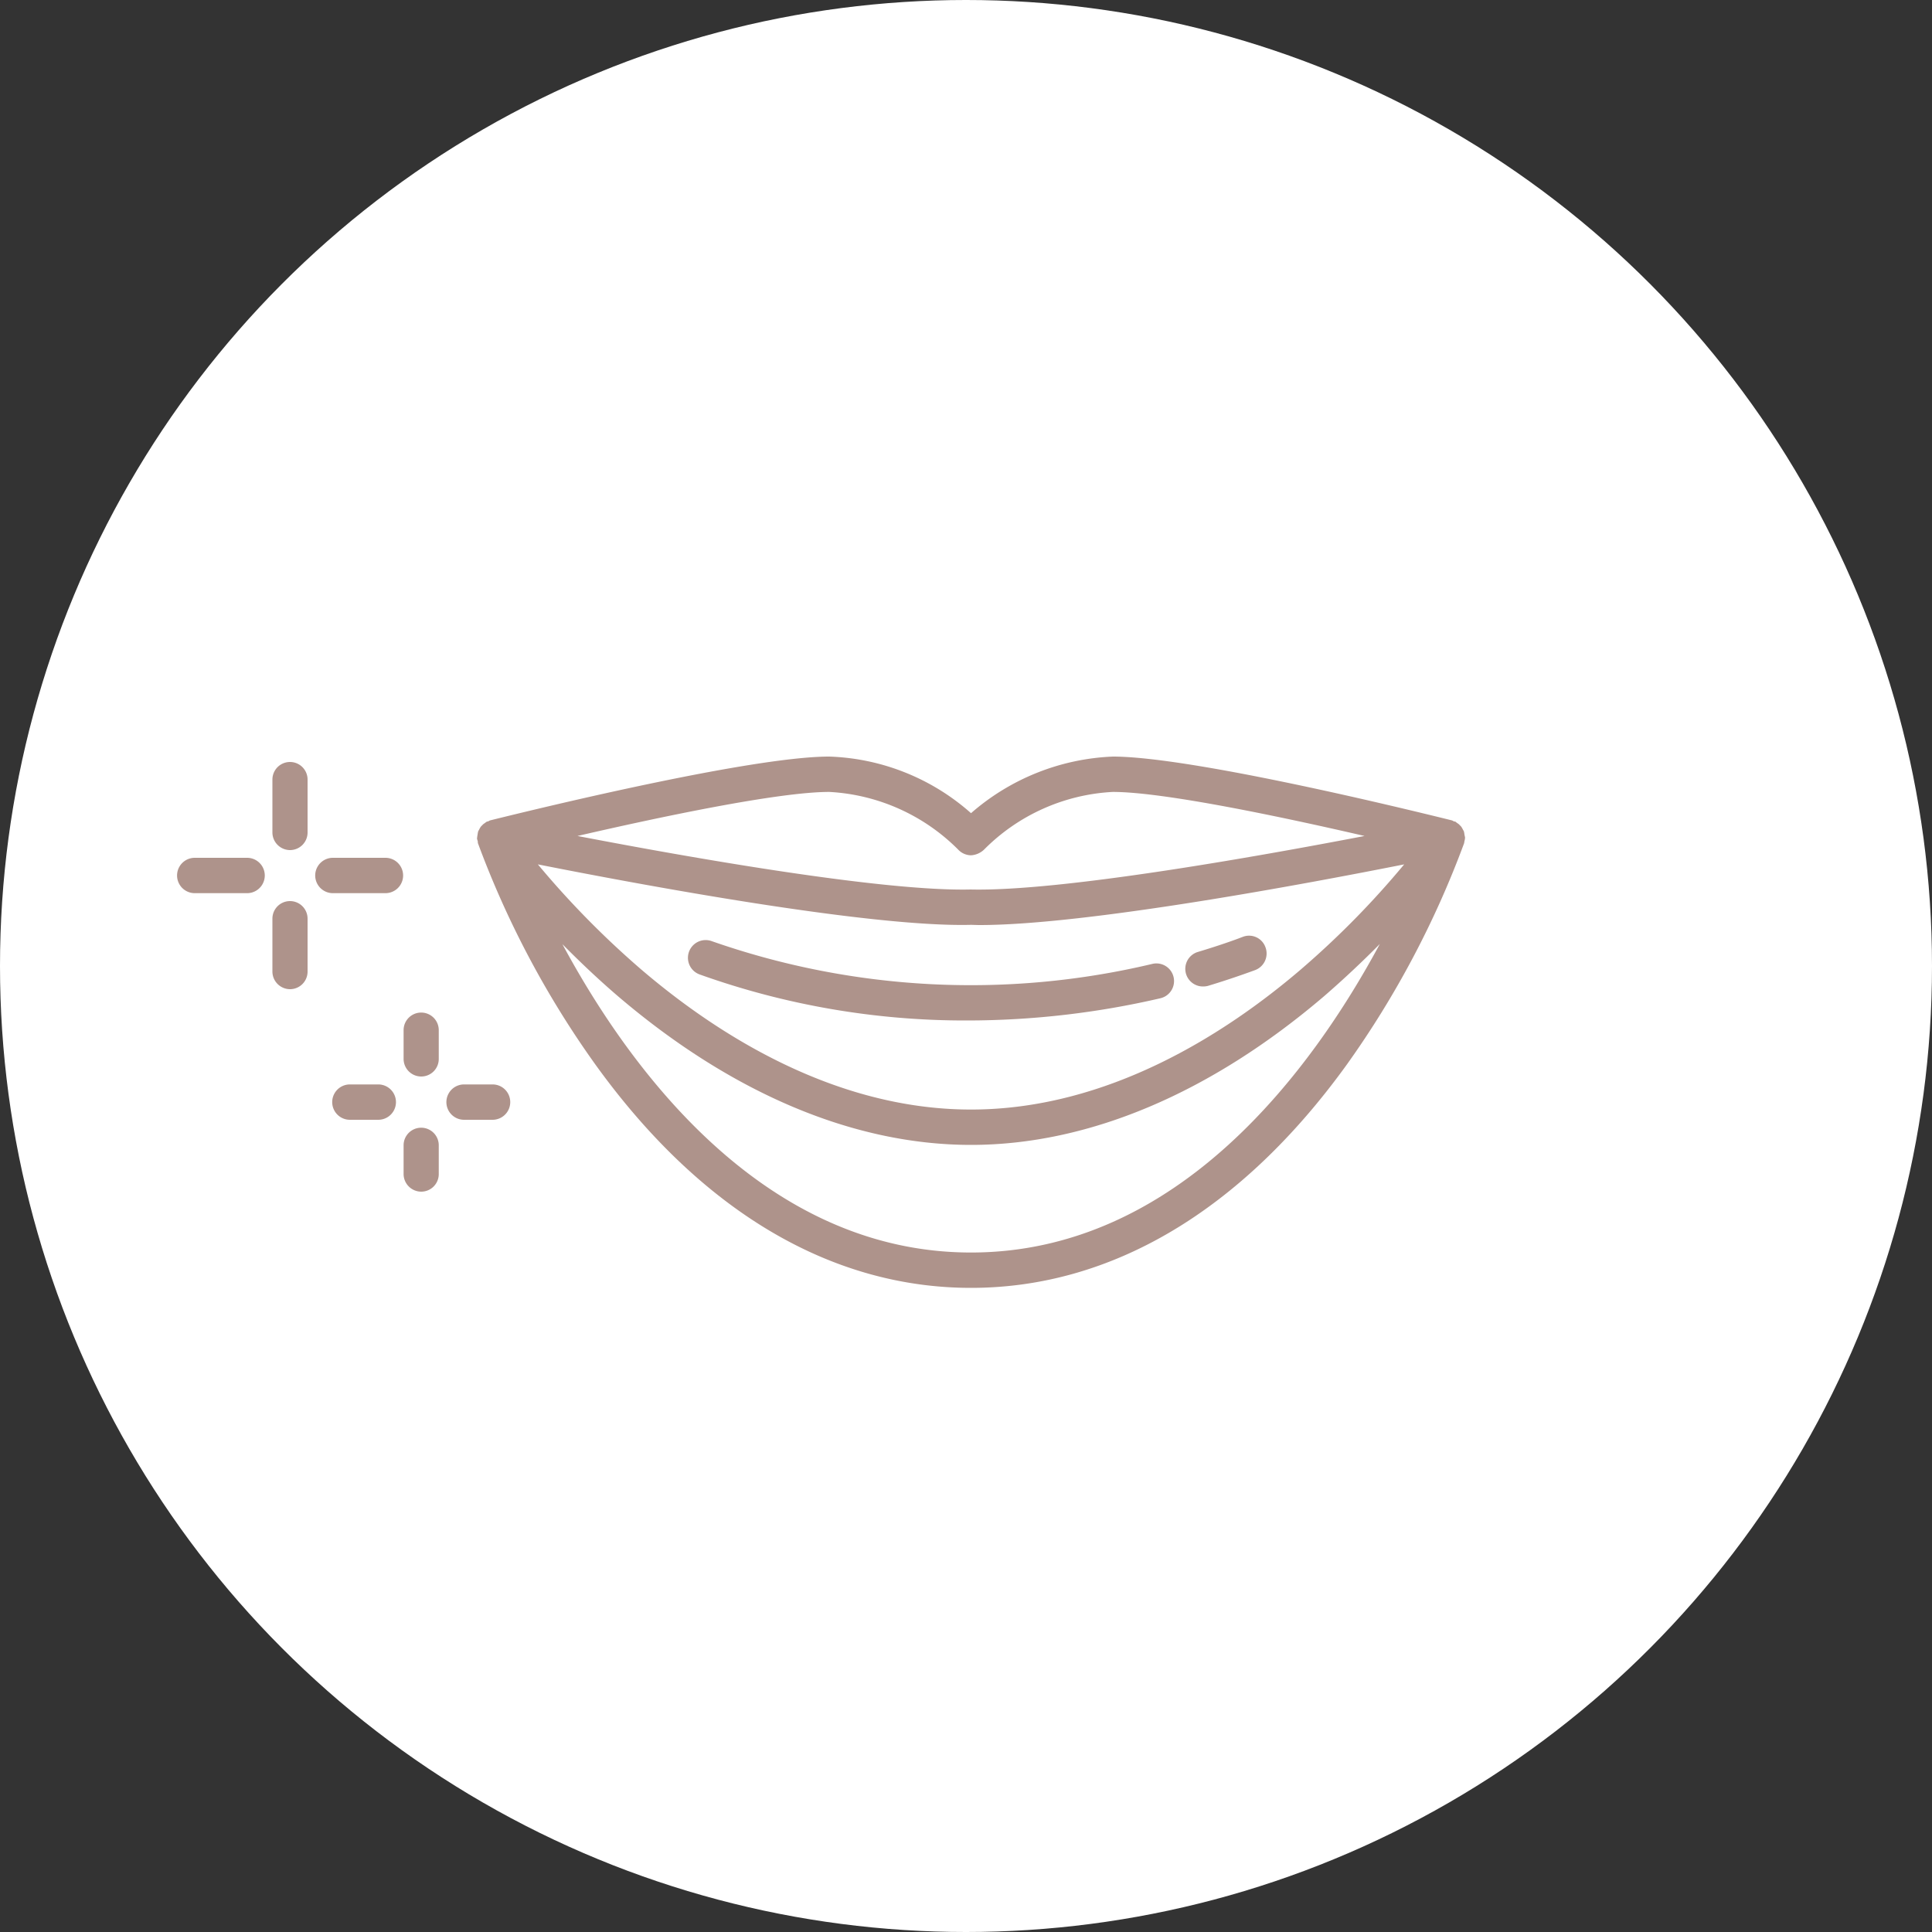
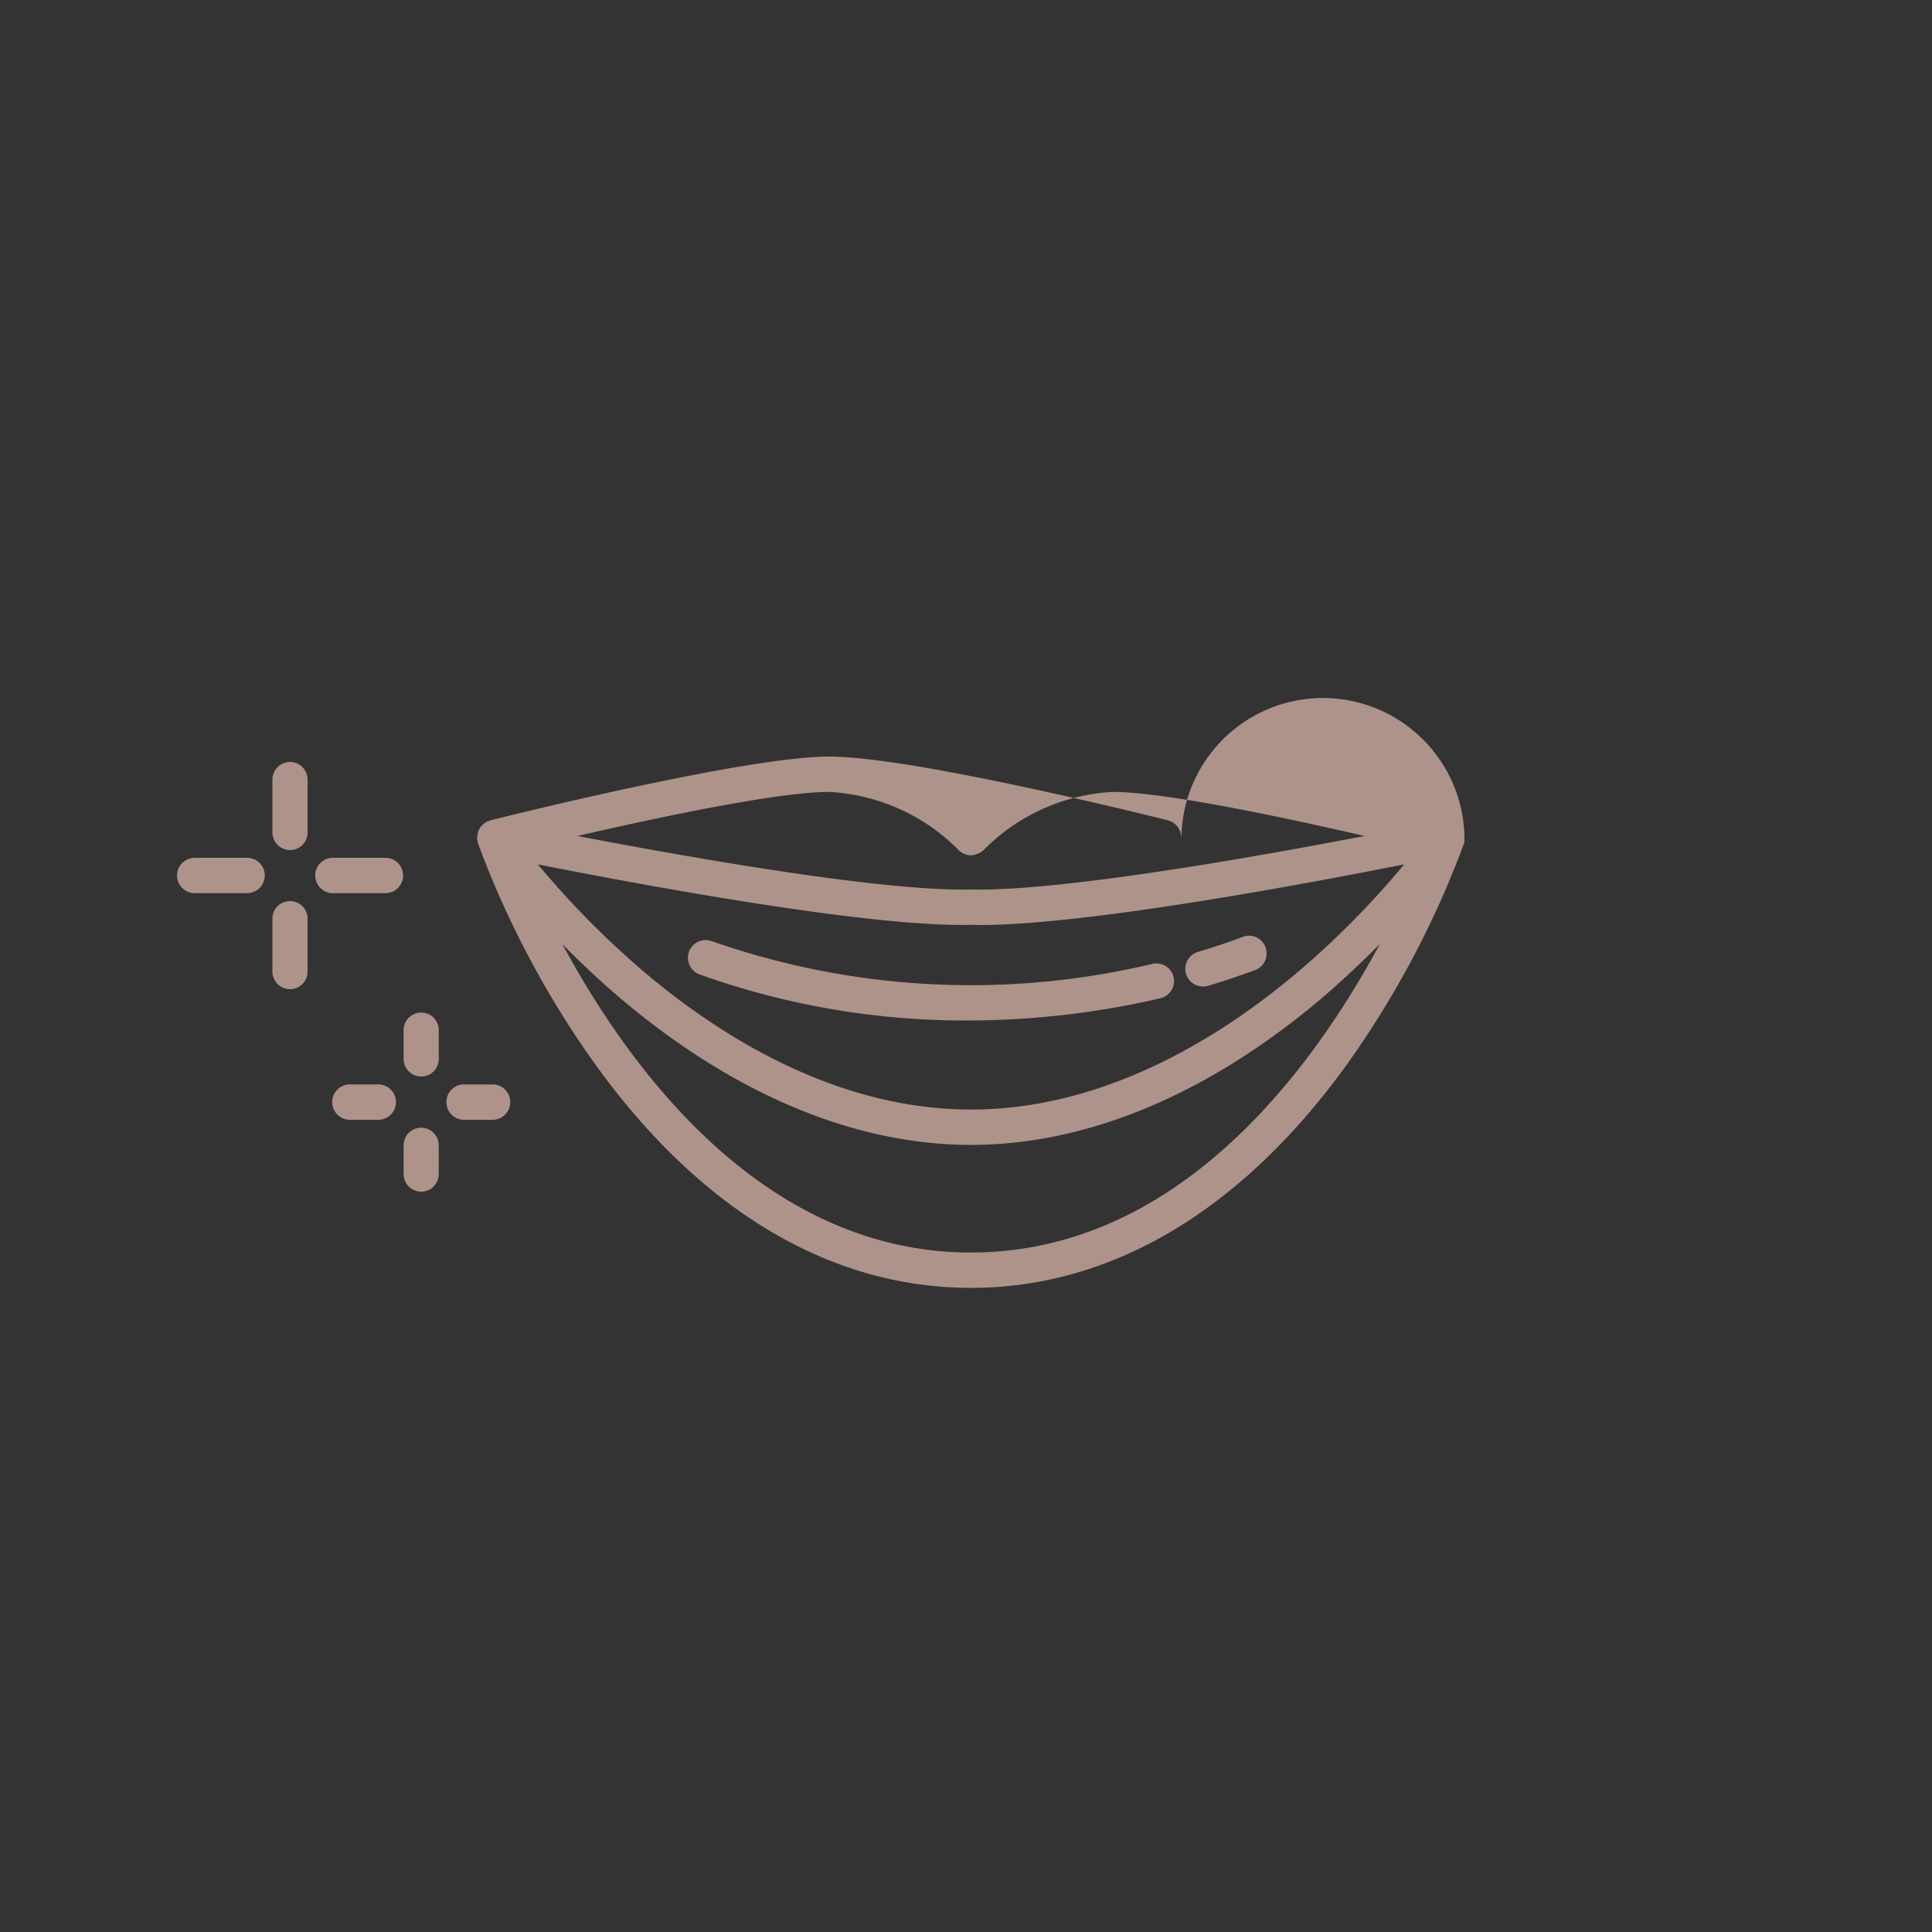
<svg xmlns="http://www.w3.org/2000/svg" id="icn_feature05.svg" width="100" height="100" viewBox="0 0 100 100">
  <rect x="0" y="0" width="100" height="100" fill="#333333" stroke="none" />
  <defs>
    <style>
      .cls-1 {
        fill: #fff;
      }

      .cls-2 {
        fill: #ae938b;
        fill-rule: evenodd;
      }
    </style>
  </defs>
-   <circle id="size" class="cls-1" cx="50" cy="50" r="50" />
-   <path id="シェイプ" class="cls-2" d="M1480.8,6294.54c-0.01.04-.01,0.07-0.02,0.11a48.79,48.79,0,0,1-6.06,11.44c-5.46,7.57-12.19,11.57-19.46,11.57s-14-4-19.45-11.57a48.607,48.607,0,0,1-6.07-11.44,0.41,0.41,0,0,1-.01-0.11,0.471,0.471,0,0,1-.04-0.17c0-.01.01-0.02,0.01-0.03a0.675,0.675,0,0,1,.02-0.14,1.223,1.223,0,0,1,.03-0.17c0.02-.04.04-0.07,0.06-0.11a0.864,0.864,0,0,1,.1-0.16,0.764,0.764,0,0,0,.09-0.09c0.05-.04.1-0.07,0.15-0.11a0.138,0.138,0,0,0,.04-0.03c0.03-.01.06-0.01,0.09-0.02a0.313,0.313,0,0,1,.1-0.05c0.54-.13,13.16-3.3,17.54-3.3a11.627,11.627,0,0,1,7.34,2.93,11.891,11.891,0,0,1,7.34-2.93c4.38,0,17,3.17,17.54,3.3a0.313,0.313,0,0,1,.1.05c0.03,0.01.06,0.01,0.09,0.02s0.02,0.02.04,0.03c0.05,0.04.1,0.07,0.15,0.11a0.764,0.764,0,0,0,.09.09,0.864,0.864,0,0,1,.1.16c0.02,0.04.04,0.07,0.06,0.11a1.223,1.223,0,0,1,.03.17c0.01,0.05.02,0.09,0.03,0.14v0.03A0.858,0.858,0,0,1,1480.8,6294.54Zm-25.54,21.29c10.76,0,17.69-9.52,21.16-15.97-0.85.86-1.81,1.77-2.87,2.69-5.9,5.04-12.22,7.71-18.29,7.71s-12.39-2.67-18.29-7.71c-1.06-.91-2.01-1.82-2.86-2.68C1437.58,6306.32,1444.52,6315.83,1455.26,6315.83Zm7.34-23.84a10.129,10.129,0,0,0-6.67,2.99,1.073,1.073,0,0,1-.67.29,0.927,0.927,0,0,1-.67-0.3,10.183,10.183,0,0,0-6.67-2.98c-2.66,0-8.87,1.32-13.03,2.28,5.68,1.09,15.77,2.88,20.35,2.77,4.62,0.11,14.71-1.68,20.39-2.77C1471.48,6293.31,1465.26,6291.99,1462.6,6291.99Zm-6.89,6.89c-0.16,0-.32-0.01-0.47-0.01-5.3.13-17.25-2.11-22.4-3.13a46.306,46.306,0,0,0,5.35,5.44c3.87,3.31,9.97,7.25,17.07,7.25s13.2-3.94,17.07-7.25a45.516,45.516,0,0,0,5.35-5.44C1472.69,6296.73,1461.25,6298.88,1455.71,6298.88Zm11.81,3.15a1.068,1.068,0,0,1-.25.03,0.913,0.913,0,0,1-.26-1.79c1.03-.31,1.83-0.59,2.32-0.78a0.9,0.9,0,0,1,1.17.54,0.917,0.917,0,0,1-.53,1.18C1469.45,6301.4,1468.61,6301.7,1467.52,6302.03Zm-12.45,1.79a40.761,40.761,0,0,1-13.85-2.38,0.917,0.917,0,0,1,.61-1.73,40.6,40.6,0,0,0,22.82,1.18,0.913,0.913,0,0,1,.41,1.78A44.366,44.366,0,0,1,1455.07,6303.82Zm-23.66,4.22a0.915,0.915,0,0,1-.91.92h-1.48a0.915,0.915,0,0,1,0-1.83h1.48A0.913,0.913,0,0,1,1431.41,6308.04Zm-4.61,4.64a0.915,0.915,0,0,1-.91-0.92v-1.48a0.91,0.91,0,1,1,1.82,0v1.48A0.909,0.909,0,0,1,1426.8,6312.68Zm0-5.96a0.913,0.913,0,0,1-.91-0.91v-1.49a0.91,0.91,0,0,1,1.82,0v1.49A0.907,0.907,0,0,1,1426.8,6306.72Zm-1.85-9.49h-2.72a0.915,0.915,0,0,1,0-1.83h2.72A0.915,0.915,0,0,1,1424.95,6297.23Zm-4.94,4.97a0.915,0.915,0,0,1-.91-0.92v-2.73a0.91,0.91,0,1,1,1.82,0v2.73A0.909,0.909,0,0,1,1420.01,6302.2Zm0-7.2a0.915,0.915,0,0,1-.91-0.92v-2.73a0.91,0.91,0,1,1,1.82,0v2.73A0.909,0.909,0,0,1,1420.01,6295Zm-2.22,2.23h-2.71a0.915,0.915,0,0,1,0-1.83h2.71A0.915,0.915,0,0,1,1417.79,6297.23Zm5.32,9.9h1.47a0.915,0.915,0,0,1,0,1.83h-1.47A0.915,0.915,0,0,1,1423.11,6307.13Z" transform="translate(-1405 -6251)" />
+   <path id="シェイプ" class="cls-2" d="M1480.8,6294.54c-0.01.04-.01,0.07-0.02,0.11a48.79,48.79,0,0,1-6.06,11.44c-5.46,7.57-12.19,11.57-19.46,11.57s-14-4-19.45-11.57a48.607,48.607,0,0,1-6.07-11.44,0.41,0.41,0,0,1-.01-0.11,0.471,0.471,0,0,1-.04-0.17c0-.01.01-0.02,0.01-0.03a0.675,0.675,0,0,1,.02-0.14,1.223,1.223,0,0,1,.03-0.17c0.02-.04.04-0.07,0.06-0.11a0.864,0.864,0,0,1,.1-0.16,0.764,0.764,0,0,0,.09-0.09c0.05-.04.1-0.07,0.15-0.11a0.138,0.138,0,0,0,.04-0.03c0.03-.01.06-0.01,0.09-0.02a0.313,0.313,0,0,1,.1-0.05c0.54-.13,13.16-3.3,17.54-3.3c4.38,0,17,3.17,17.54,3.3a0.313,0.313,0,0,1,.1.05c0.03,0.01.06,0.01,0.09,0.02s0.02,0.02.04,0.03c0.05,0.04.1,0.07,0.15,0.11a0.764,0.764,0,0,0,.09.09,0.864,0.864,0,0,1,.1.16c0.02,0.04.04,0.07,0.06,0.11a1.223,1.223,0,0,1,.03.17c0.01,0.05.02,0.09,0.03,0.14v0.03A0.858,0.858,0,0,1,1480.8,6294.54Zm-25.54,21.29c10.76,0,17.69-9.52,21.16-15.97-0.85.86-1.81,1.77-2.87,2.69-5.9,5.04-12.22,7.71-18.29,7.71s-12.39-2.67-18.29-7.71c-1.06-.91-2.01-1.82-2.86-2.68C1437.58,6306.32,1444.52,6315.83,1455.26,6315.83Zm7.34-23.84a10.129,10.129,0,0,0-6.67,2.99,1.073,1.073,0,0,1-.67.29,0.927,0.927,0,0,1-.67-0.3,10.183,10.183,0,0,0-6.67-2.98c-2.66,0-8.87,1.32-13.03,2.28,5.68,1.09,15.77,2.88,20.35,2.77,4.62,0.11,14.71-1.68,20.39-2.77C1471.48,6293.31,1465.26,6291.99,1462.6,6291.99Zm-6.89,6.89c-0.16,0-.32-0.01-0.47-0.01-5.3.13-17.25-2.11-22.4-3.13a46.306,46.306,0,0,0,5.35,5.44c3.87,3.31,9.97,7.25,17.07,7.25s13.2-3.94,17.07-7.25a45.516,45.516,0,0,0,5.35-5.44C1472.69,6296.73,1461.25,6298.88,1455.71,6298.88Zm11.81,3.15a1.068,1.068,0,0,1-.25.03,0.913,0.913,0,0,1-.26-1.79c1.03-.31,1.83-0.59,2.32-0.78a0.9,0.9,0,0,1,1.17.54,0.917,0.917,0,0,1-.53,1.18C1469.45,6301.4,1468.61,6301.7,1467.52,6302.03Zm-12.45,1.79a40.761,40.761,0,0,1-13.85-2.38,0.917,0.917,0,0,1,.61-1.73,40.6,40.6,0,0,0,22.82,1.18,0.913,0.913,0,0,1,.41,1.78A44.366,44.366,0,0,1,1455.07,6303.82Zm-23.66,4.22a0.915,0.915,0,0,1-.91.92h-1.48a0.915,0.915,0,0,1,0-1.83h1.48A0.913,0.913,0,0,1,1431.41,6308.04Zm-4.61,4.64a0.915,0.915,0,0,1-.91-0.92v-1.48a0.91,0.91,0,1,1,1.82,0v1.48A0.909,0.909,0,0,1,1426.8,6312.68Zm0-5.96a0.913,0.913,0,0,1-.91-0.91v-1.49a0.91,0.91,0,0,1,1.82,0v1.49A0.907,0.907,0,0,1,1426.8,6306.72Zm-1.85-9.49h-2.72a0.915,0.915,0,0,1,0-1.83h2.72A0.915,0.915,0,0,1,1424.95,6297.23Zm-4.94,4.97a0.915,0.915,0,0,1-.91-0.92v-2.73a0.91,0.91,0,1,1,1.82,0v2.73A0.909,0.909,0,0,1,1420.01,6302.2Zm0-7.2a0.915,0.915,0,0,1-.91-0.92v-2.73a0.91,0.91,0,1,1,1.82,0v2.73A0.909,0.909,0,0,1,1420.01,6295Zm-2.22,2.23h-2.71a0.915,0.915,0,0,1,0-1.83h2.71A0.915,0.915,0,0,1,1417.79,6297.23Zm5.32,9.9h1.47a0.915,0.915,0,0,1,0,1.83h-1.47A0.915,0.915,0,0,1,1423.11,6307.13Z" transform="translate(-1405 -6251)" />
</svg>